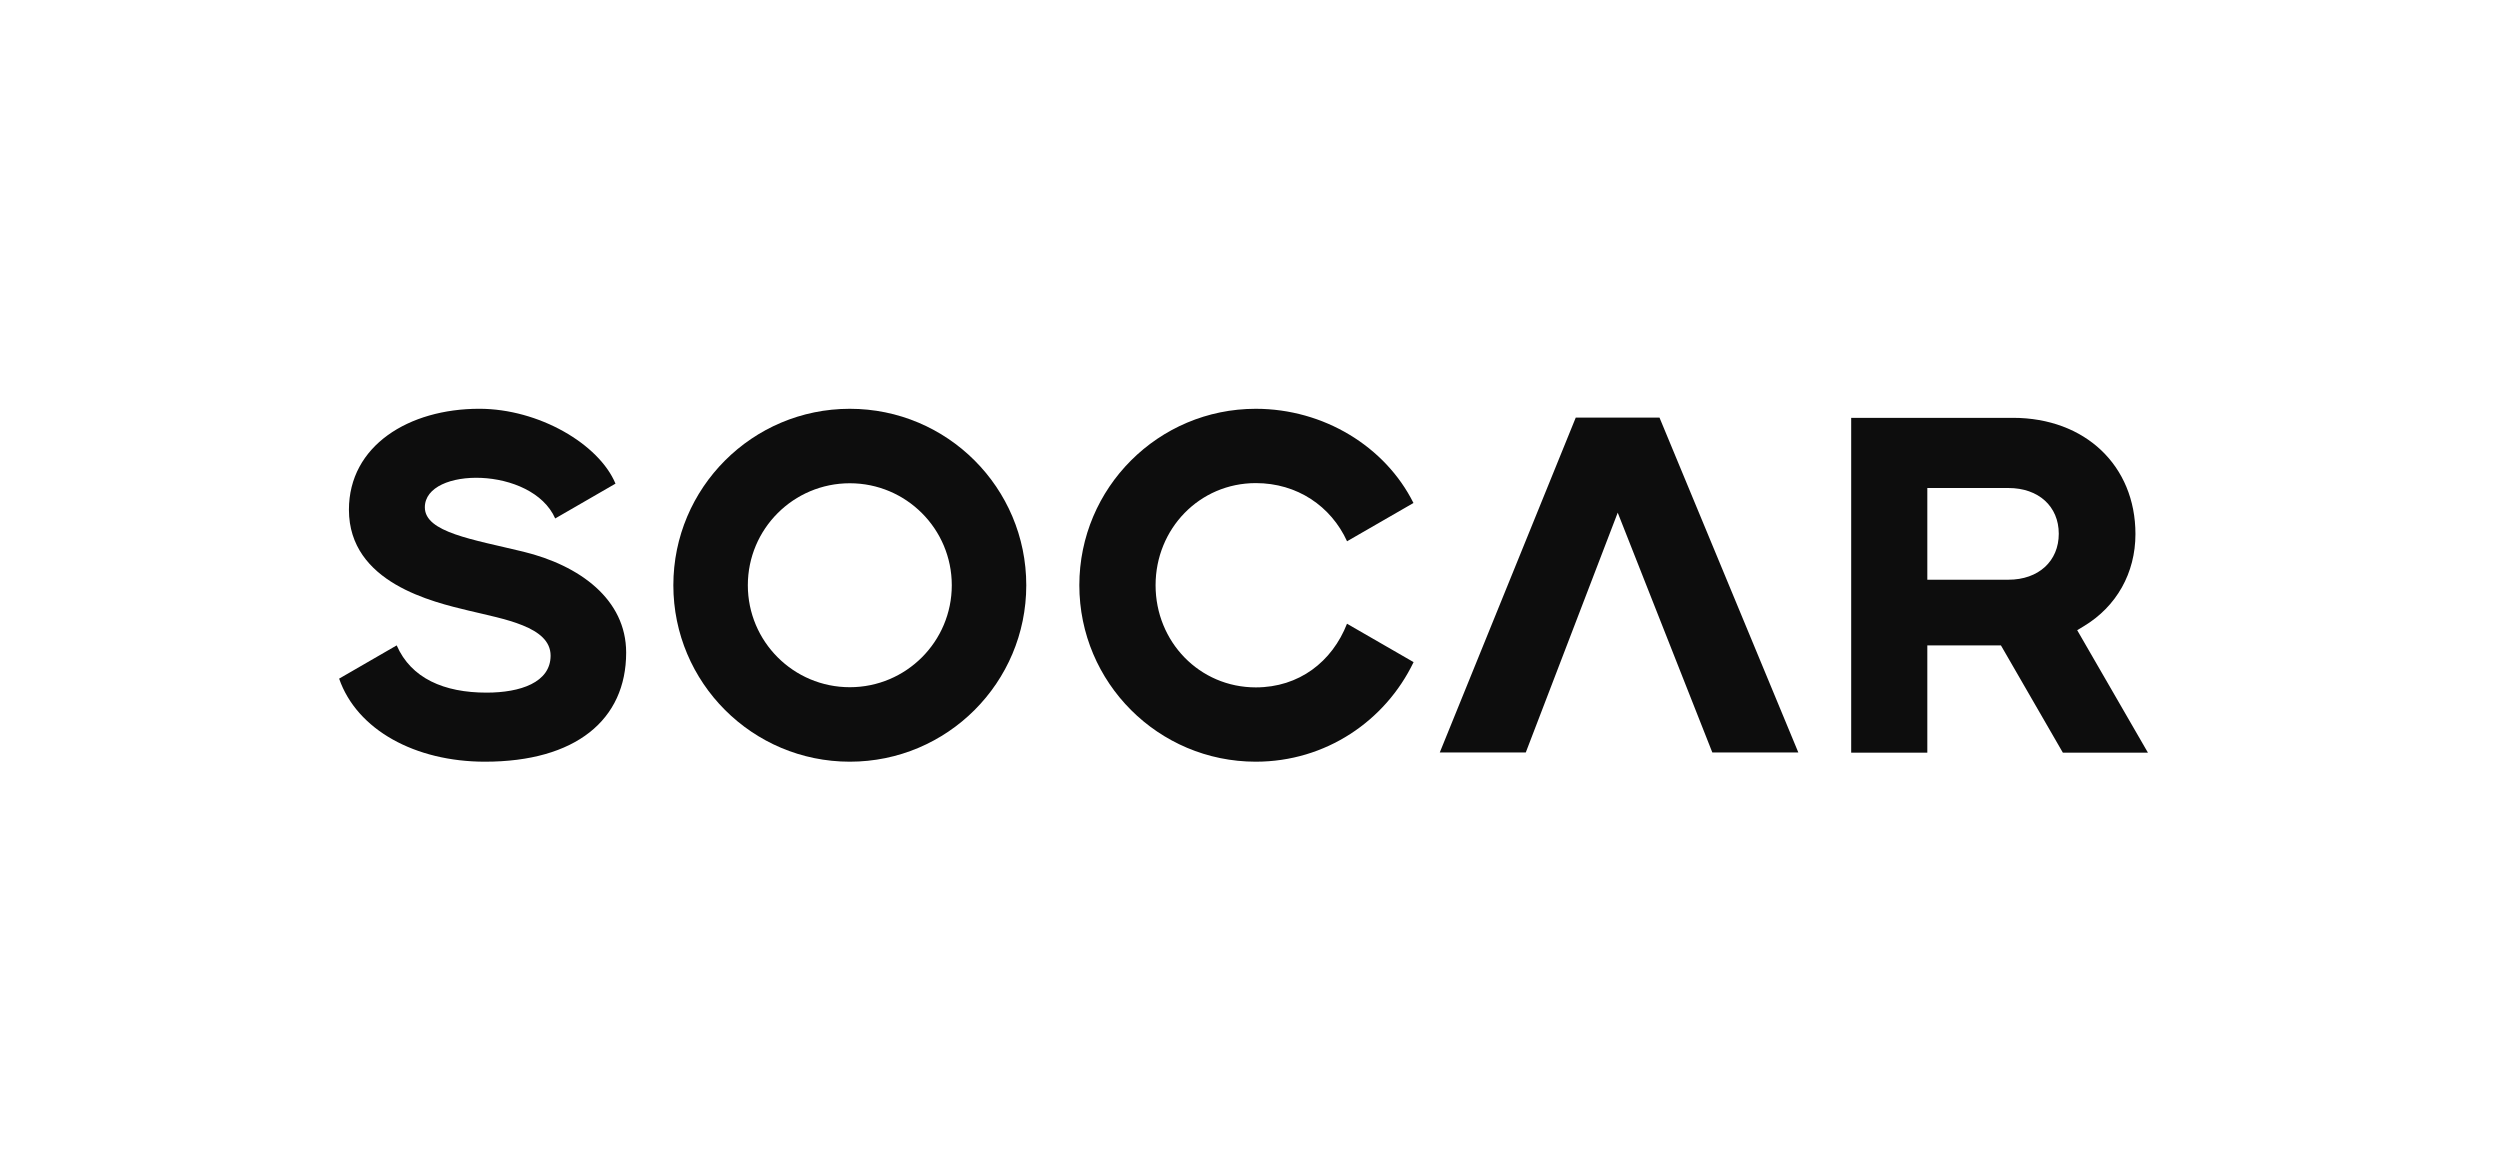
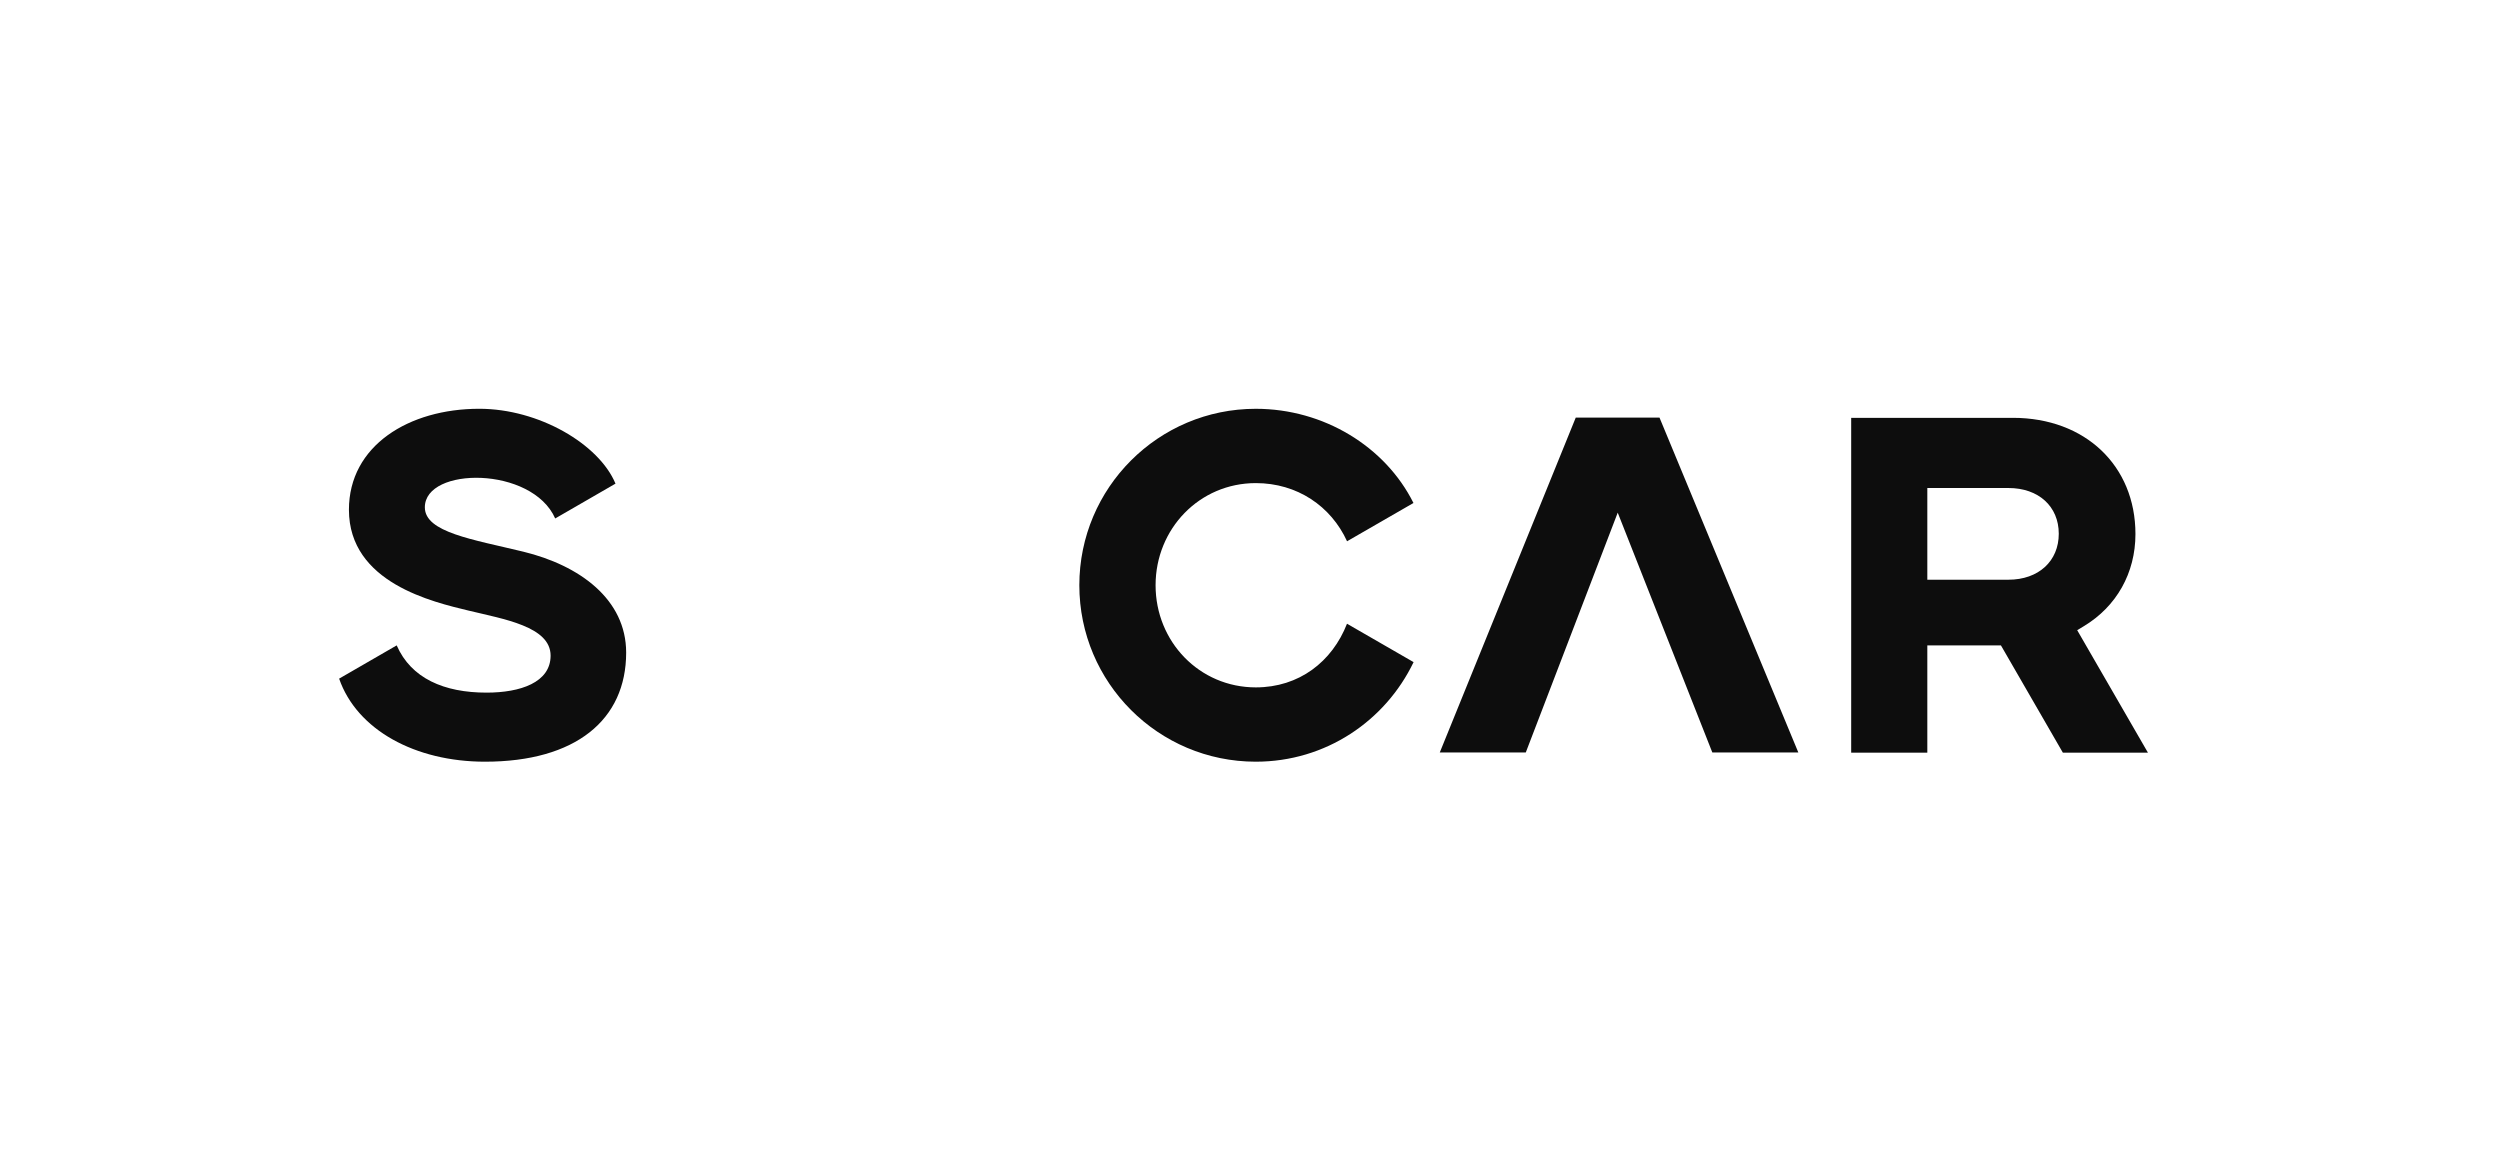
<svg xmlns="http://www.w3.org/2000/svg" width="112" height="52" viewBox="0 0 112 52" fill="none">
-   <path d="M38.072 18.314C33.706 18.314 30.166 21.853 30.166 26.219C30.166 30.584 33.706 34.124 38.072 34.124C42.437 34.124 45.977 30.585 45.977 26.219C45.977 21.852 42.438 18.314 38.072 18.314ZM38.072 30.787C35.548 30.787 33.503 28.742 33.503 26.219C33.503 23.695 35.548 21.65 38.072 21.65C40.595 21.65 42.64 23.695 42.64 26.219C42.64 28.742 40.595 30.787 38.072 30.787Z" fill="#0D0D0D" />
  <path d="M19.033 22.728C19.033 20.899 23.834 20.875 24.873 23.227L27.574 21.667C26.832 19.891 24.137 18.313 21.471 18.313C18.319 18.313 15.632 19.963 15.632 22.837C15.632 26.121 19.417 26.972 20.993 27.355C22.57 27.737 24.667 28.069 24.667 29.372C24.667 30.577 23.306 31.03 21.799 31.03C19.895 31.03 18.418 30.392 17.772 28.913L15.193 30.403C15.989 32.7 18.602 34.124 21.725 34.124C25.789 34.124 28.052 32.249 28.052 29.237C28.052 26.851 25.972 25.33 23.443 24.715C21.188 24.167 19.033 23.851 19.033 22.73V22.728Z" fill="#0D0D0D" />
  <path d="M60.346 27.943C59.679 29.646 58.199 30.795 56.261 30.795C53.733 30.795 51.77 28.746 51.77 26.219C51.77 23.692 53.733 21.643 56.261 21.643C58.109 21.643 59.626 22.671 60.348 24.249L63.323 22.534C62.06 20.004 59.3 18.314 56.259 18.314C51.894 18.314 48.354 21.853 48.354 26.219C48.354 30.584 51.894 34.124 56.259 34.124C59.39 34.124 62.06 32.302 63.329 29.663L60.346 27.943Z" fill="#0D0D0D" />
  <path d="M74.346 18.71H70.593L64.502 33.71H68.355L72.474 22.967L76.712 33.71H80.565L74.346 18.71Z" fill="#0D0D0D" />
  <path d="M93.059 28.232L93.346 28.059C94.821 27.175 95.668 25.669 95.668 23.926C95.668 20.86 93.411 18.719 90.18 18.719H82.933V33.719H86.344V28.914H89.642L92.416 33.719H96.227L93.058 28.232H93.059ZM89.979 25.971H86.344V21.863H89.979C91.327 21.863 92.233 22.686 92.233 23.912C92.233 25.138 91.327 25.971 89.979 25.971Z" fill="#0D0D0D" />
</svg>